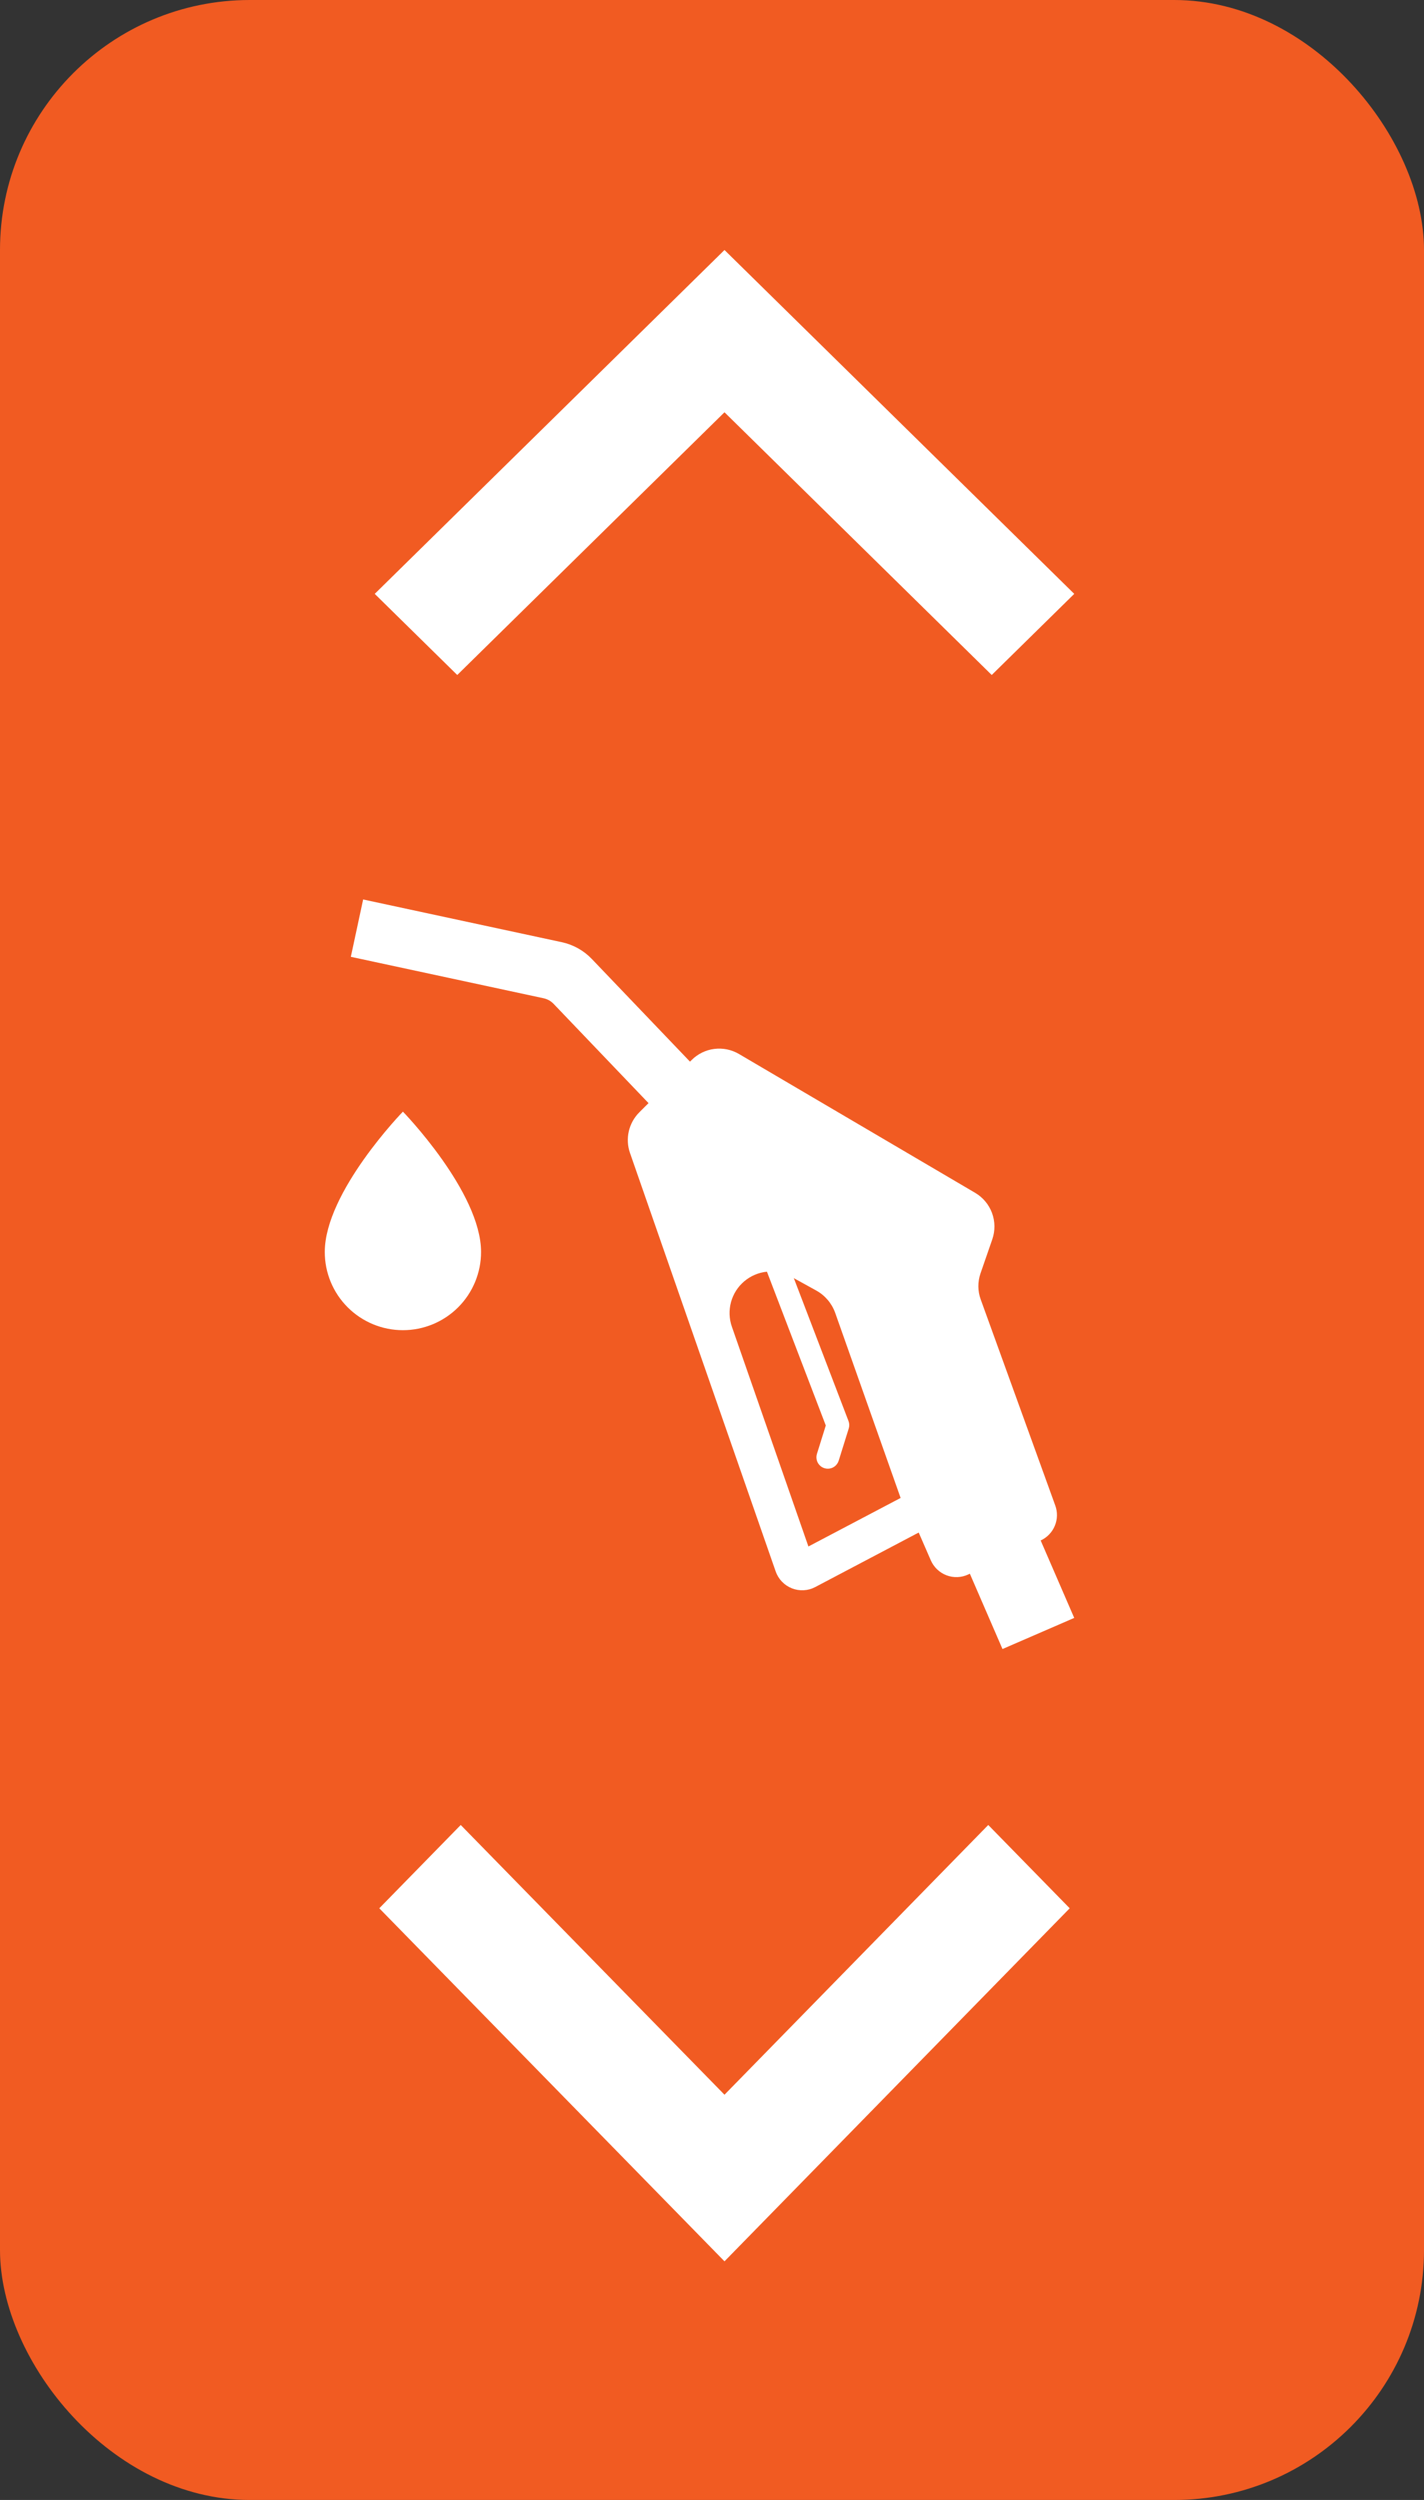
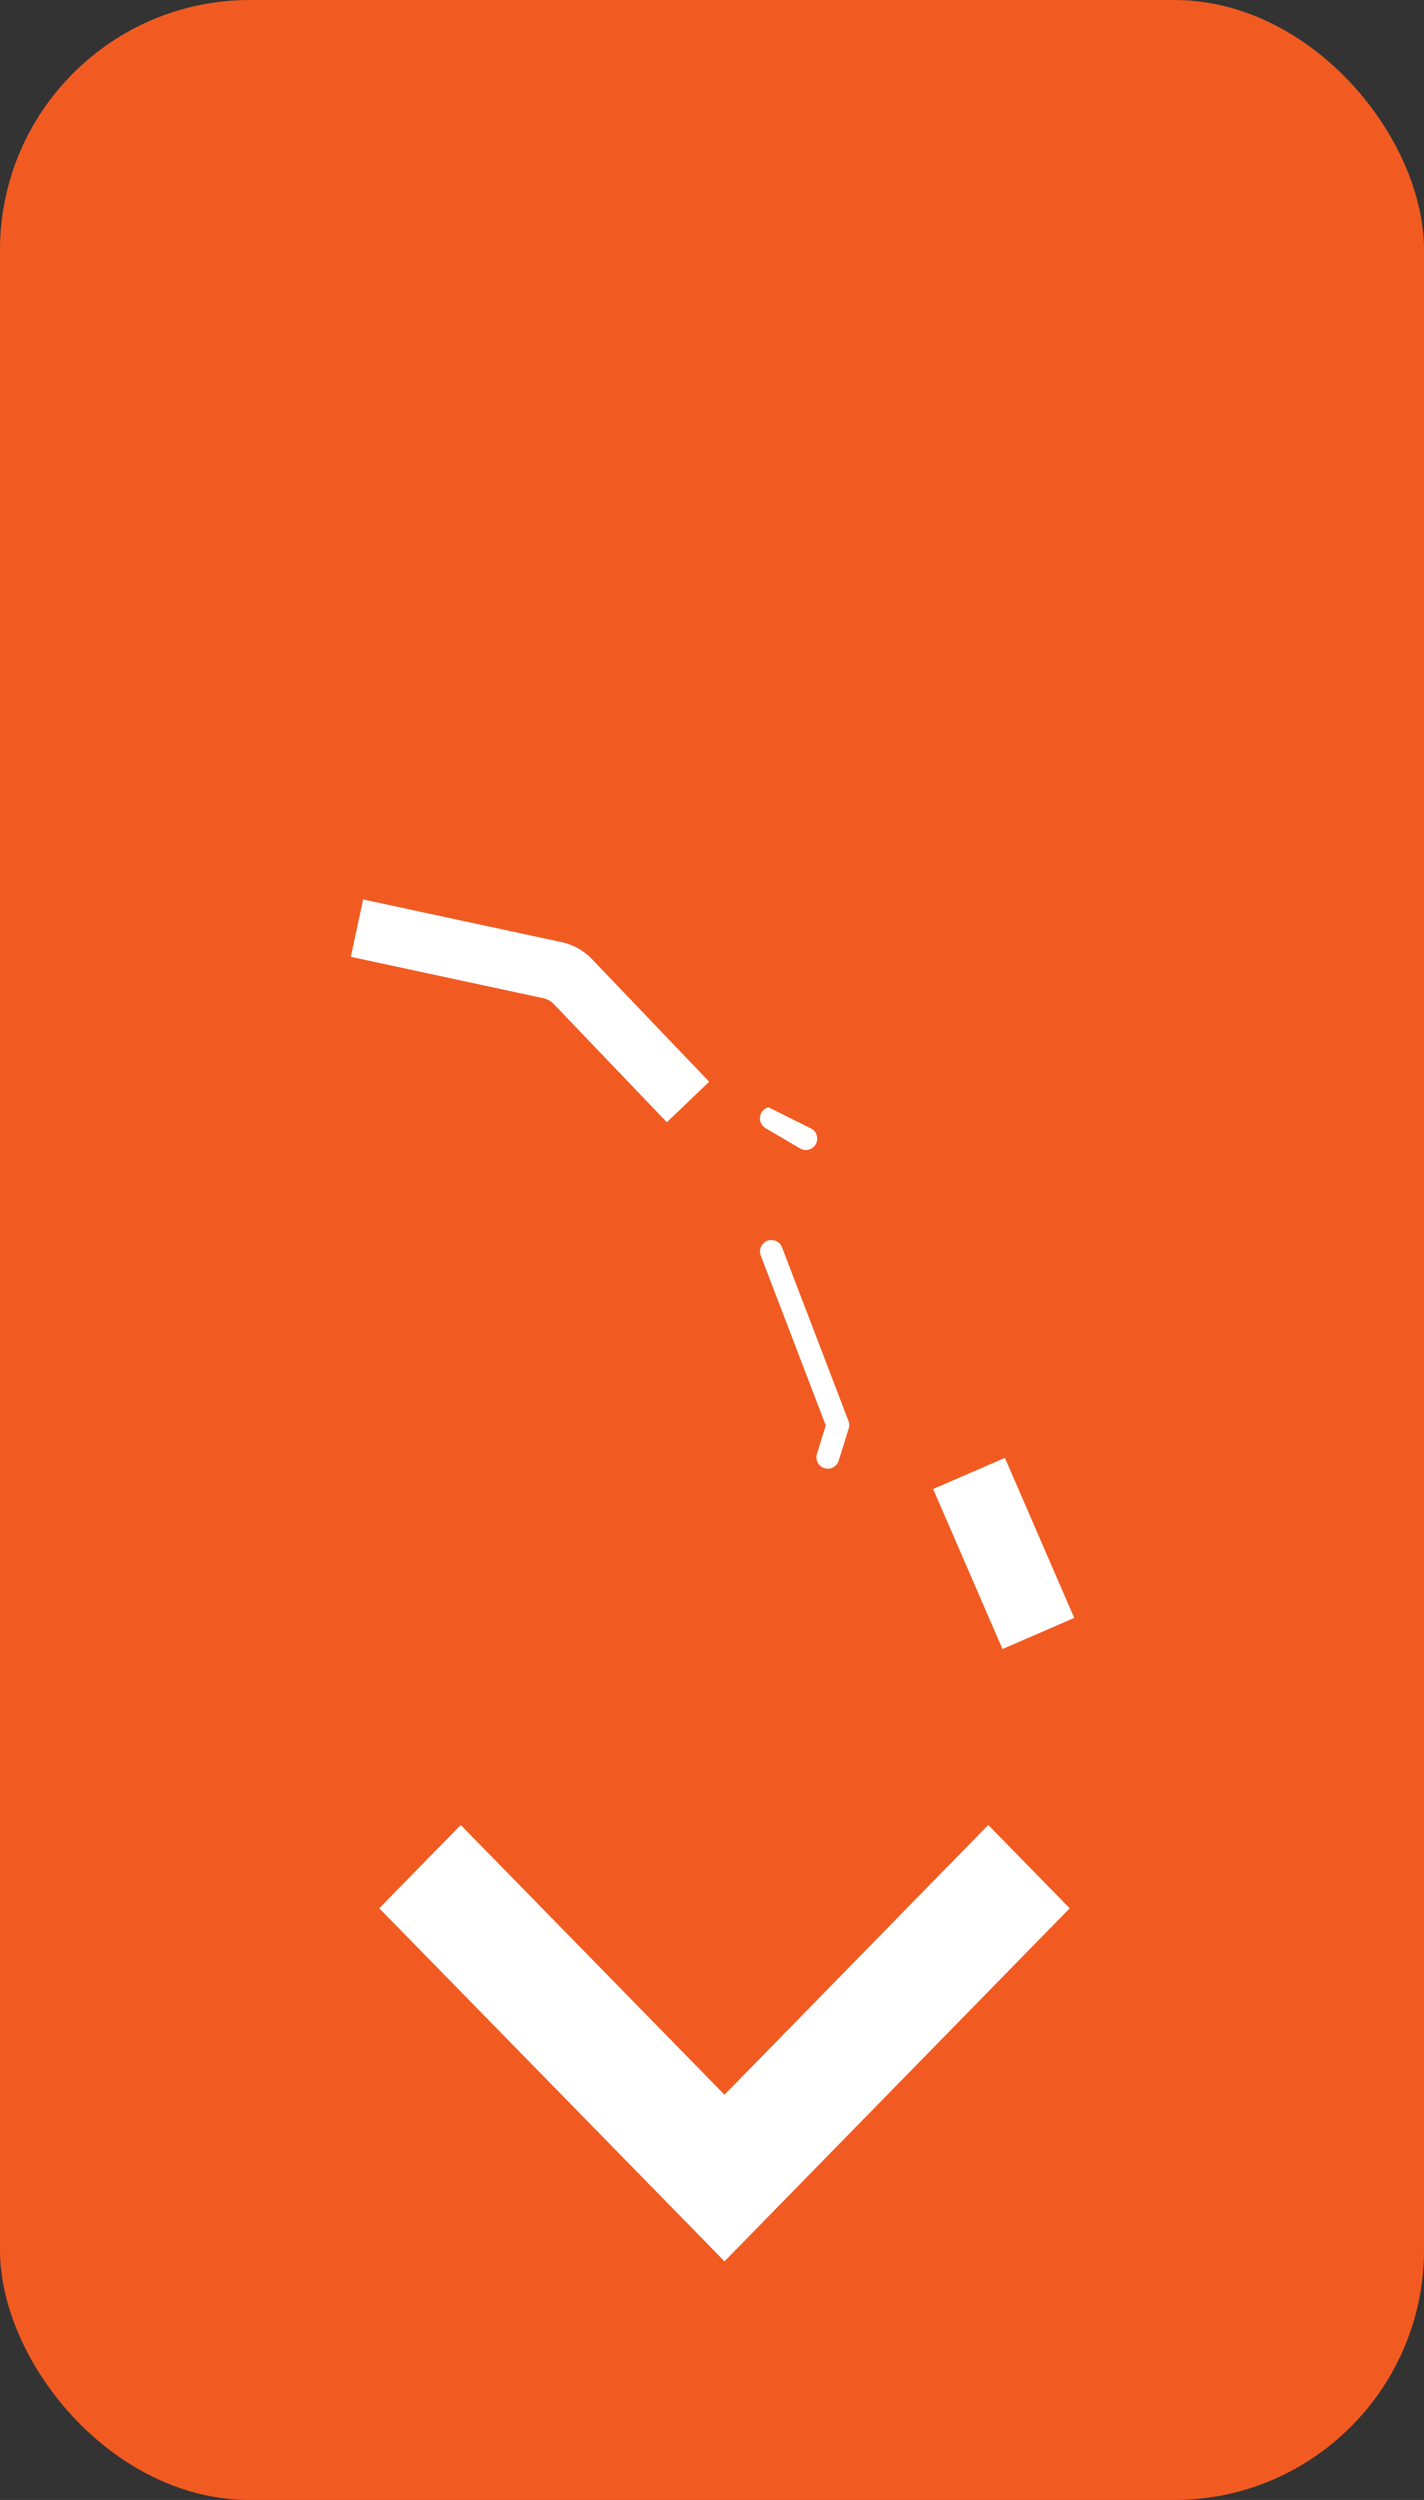
<svg xmlns="http://www.w3.org/2000/svg" width="57" height="100" viewBox="0 0 57 100" fill="none">
  <rect x="0" y="0" width="57" height="100" fill="#333333" stroke="none" />
  <rect width="57" height="100" rx="10" fill="#F15B22" />
  <path d="M15.182 76.332L18.442 73L29 83.79L39.558 73L42.818 76.332L29 90.454L15.182 76.332Z" fill="white" />
-   <path d="M15 23.755L18.303 27L29 16.491L39.697 27L43 23.755L29 10L15 23.755Z" fill="white" />
  <path d="M33.136 58.749C33.09 58.749 33.044 58.742 33 58.728C32.943 58.71 32.89 58.681 32.844 58.643C32.798 58.605 32.76 58.557 32.732 58.504C32.704 58.451 32.687 58.393 32.682 58.334C32.676 58.274 32.683 58.214 32.7 58.157L33.055 57.02L30.449 50.215C30.407 50.102 30.412 49.978 30.462 49.869C30.512 49.76 30.602 49.675 30.714 49.632C30.826 49.589 30.95 49.592 31.06 49.64C31.17 49.688 31.256 49.777 31.301 49.888L33.964 56.842C34.001 56.938 34.004 57.043 33.973 57.141L33.571 58.429C33.542 58.521 33.484 58.602 33.406 58.66C33.328 58.718 33.233 58.749 33.136 58.749V58.749Z" fill="white" />
  <path d="M26.692 44.891L22.16 40.155C22.052 40.042 21.912 39.964 21.759 39.931L14.043 38.273L14.536 35.979L22.488 37.688C22.947 37.787 23.366 38.021 23.69 38.36L28.387 43.269L26.692 44.891Z" fill="white" />
  <path d="M37.352 59.561L40.224 58.316L42.999 64.717L40.128 65.962L37.352 59.561Z" fill="white" />
-   <path d="M42.24 60.22L39.256 51.978C39.133 51.642 39.131 51.274 39.248 50.935L39.72 49.572C39.838 49.231 39.834 48.859 39.709 48.521C39.584 48.182 39.345 47.897 39.034 47.714L29.583 42.162C29.285 41.986 28.936 41.914 28.593 41.957C28.249 42 27.93 42.157 27.685 42.401L25.587 44.497C25.379 44.706 25.235 44.968 25.169 45.255C25.104 45.541 25.12 45.841 25.217 46.118L31.05 62.861C31.104 63.013 31.189 63.152 31.301 63.268C31.413 63.384 31.549 63.475 31.699 63.534C31.849 63.593 32.01 63.619 32.171 63.61C32.332 63.602 32.49 63.558 32.632 63.483L36.774 61.302L37.257 62.41C37.316 62.547 37.403 62.672 37.511 62.775C37.62 62.879 37.748 62.96 37.888 63.013C38.028 63.066 38.178 63.09 38.328 63.084C38.478 63.078 38.625 63.042 38.761 62.978L41.662 61.617C41.915 61.499 42.116 61.29 42.223 61.031C42.33 60.773 42.336 60.483 42.24 60.22V60.22ZM32.359 61.86L29.296 53.07C29.185 52.753 29.173 52.409 29.261 52.085C29.349 51.76 29.534 51.47 29.791 51.253C30.048 51.036 30.364 50.901 30.699 50.868C31.034 50.835 31.371 50.904 31.665 51.066L32.666 51.618C33.024 51.814 33.297 52.135 33.433 52.52L36.05 59.918L32.359 61.86Z" fill="white" />
-   <path d="M32.256 46.001C32.175 46.001 32.095 45.98 32.026 45.938L30.644 45.127C30.54 45.066 30.464 44.965 30.434 44.848C30.403 44.731 30.421 44.607 30.482 44.502C30.543 44.398 30.643 44.322 30.761 44.292C30.878 44.262 31.002 44.279 31.106 44.34L32.488 45.152C32.574 45.203 32.642 45.28 32.679 45.373C32.717 45.466 32.723 45.569 32.697 45.665C32.671 45.762 32.613 45.847 32.533 45.908C32.454 45.969 32.356 46.001 32.256 46.001V46.001Z" fill="white" />
-   <path d="M19.256 50.081C19.256 50.91 18.926 51.706 18.34 52.292C17.753 52.879 16.957 53.208 16.128 53.208C15.298 53.208 14.503 52.879 13.916 52.292C13.329 51.706 13 50.91 13 50.081C13 47.682 16.128 44.466 16.128 44.466C16.128 44.466 19.256 47.682 19.256 50.081Z" fill="white" />
+   <path d="M32.256 46.001C32.175 46.001 32.095 45.98 32.026 45.938L30.644 45.127C30.54 45.066 30.464 44.965 30.434 44.848C30.403 44.731 30.421 44.607 30.482 44.502C30.543 44.398 30.643 44.322 30.761 44.292L32.488 45.152C32.574 45.203 32.642 45.28 32.679 45.373C32.717 45.466 32.723 45.569 32.697 45.665C32.671 45.762 32.613 45.847 32.533 45.908C32.454 45.969 32.356 46.001 32.256 46.001V46.001Z" fill="white" />
</svg>